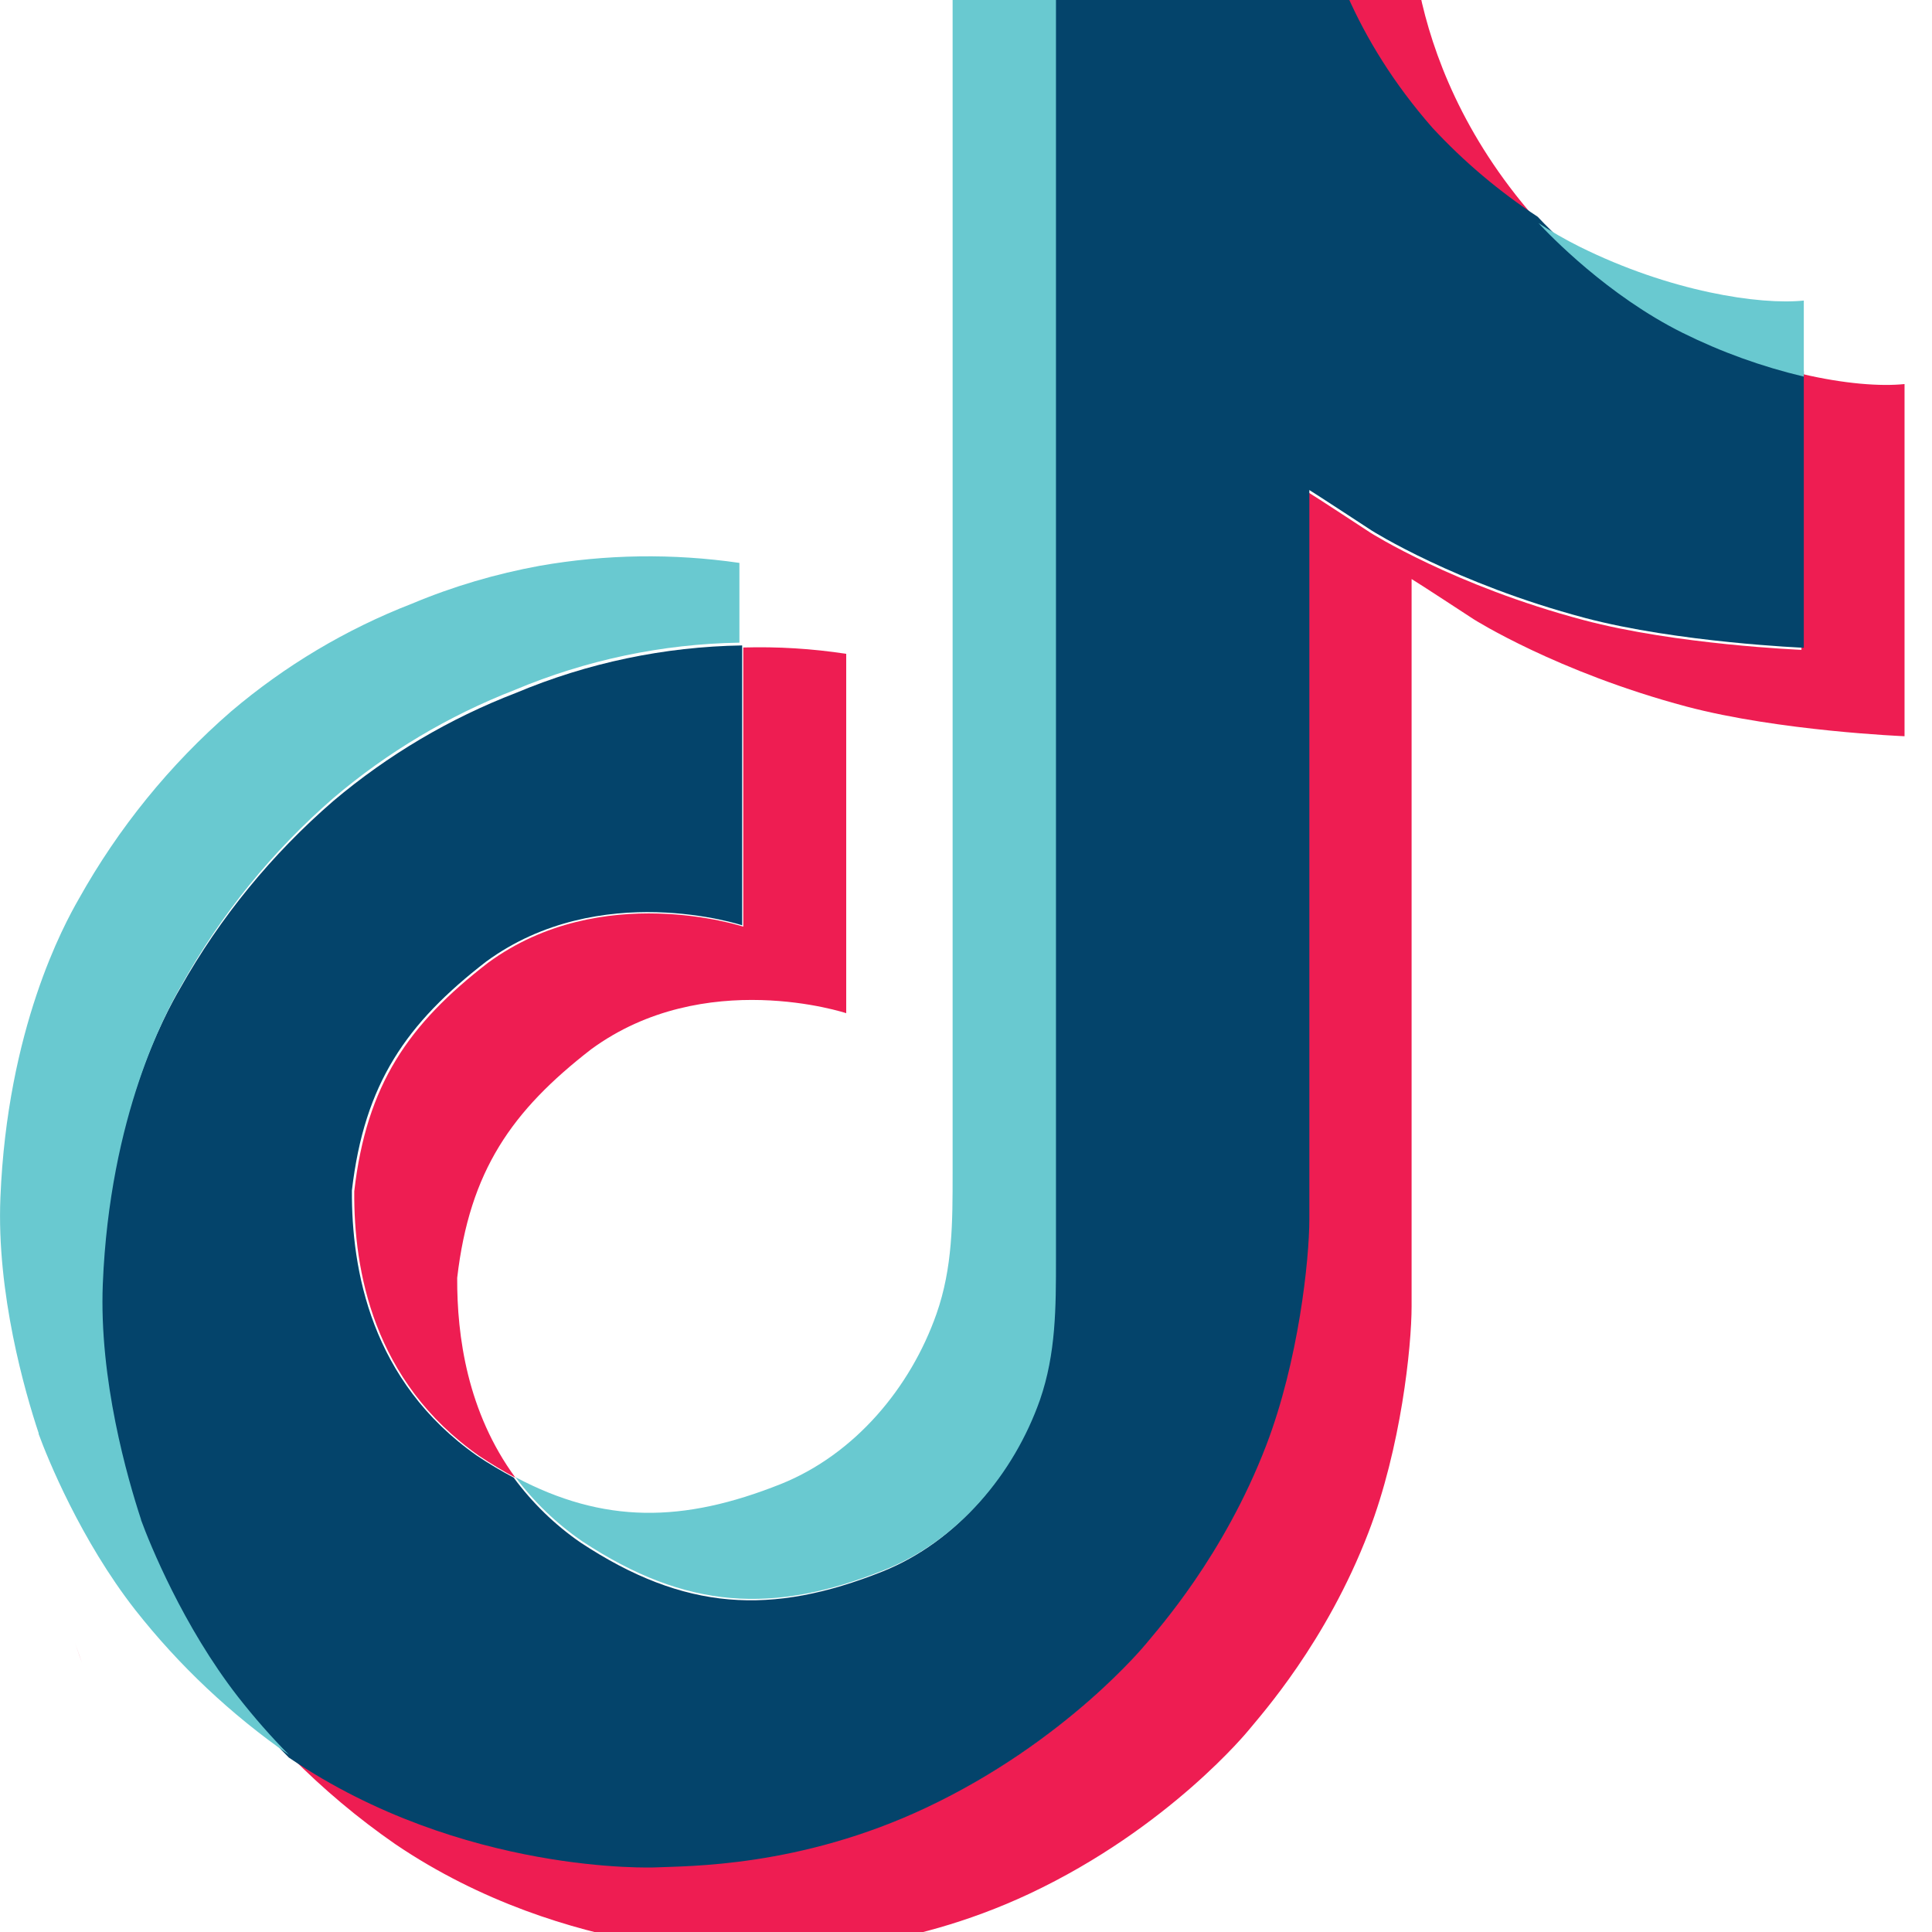
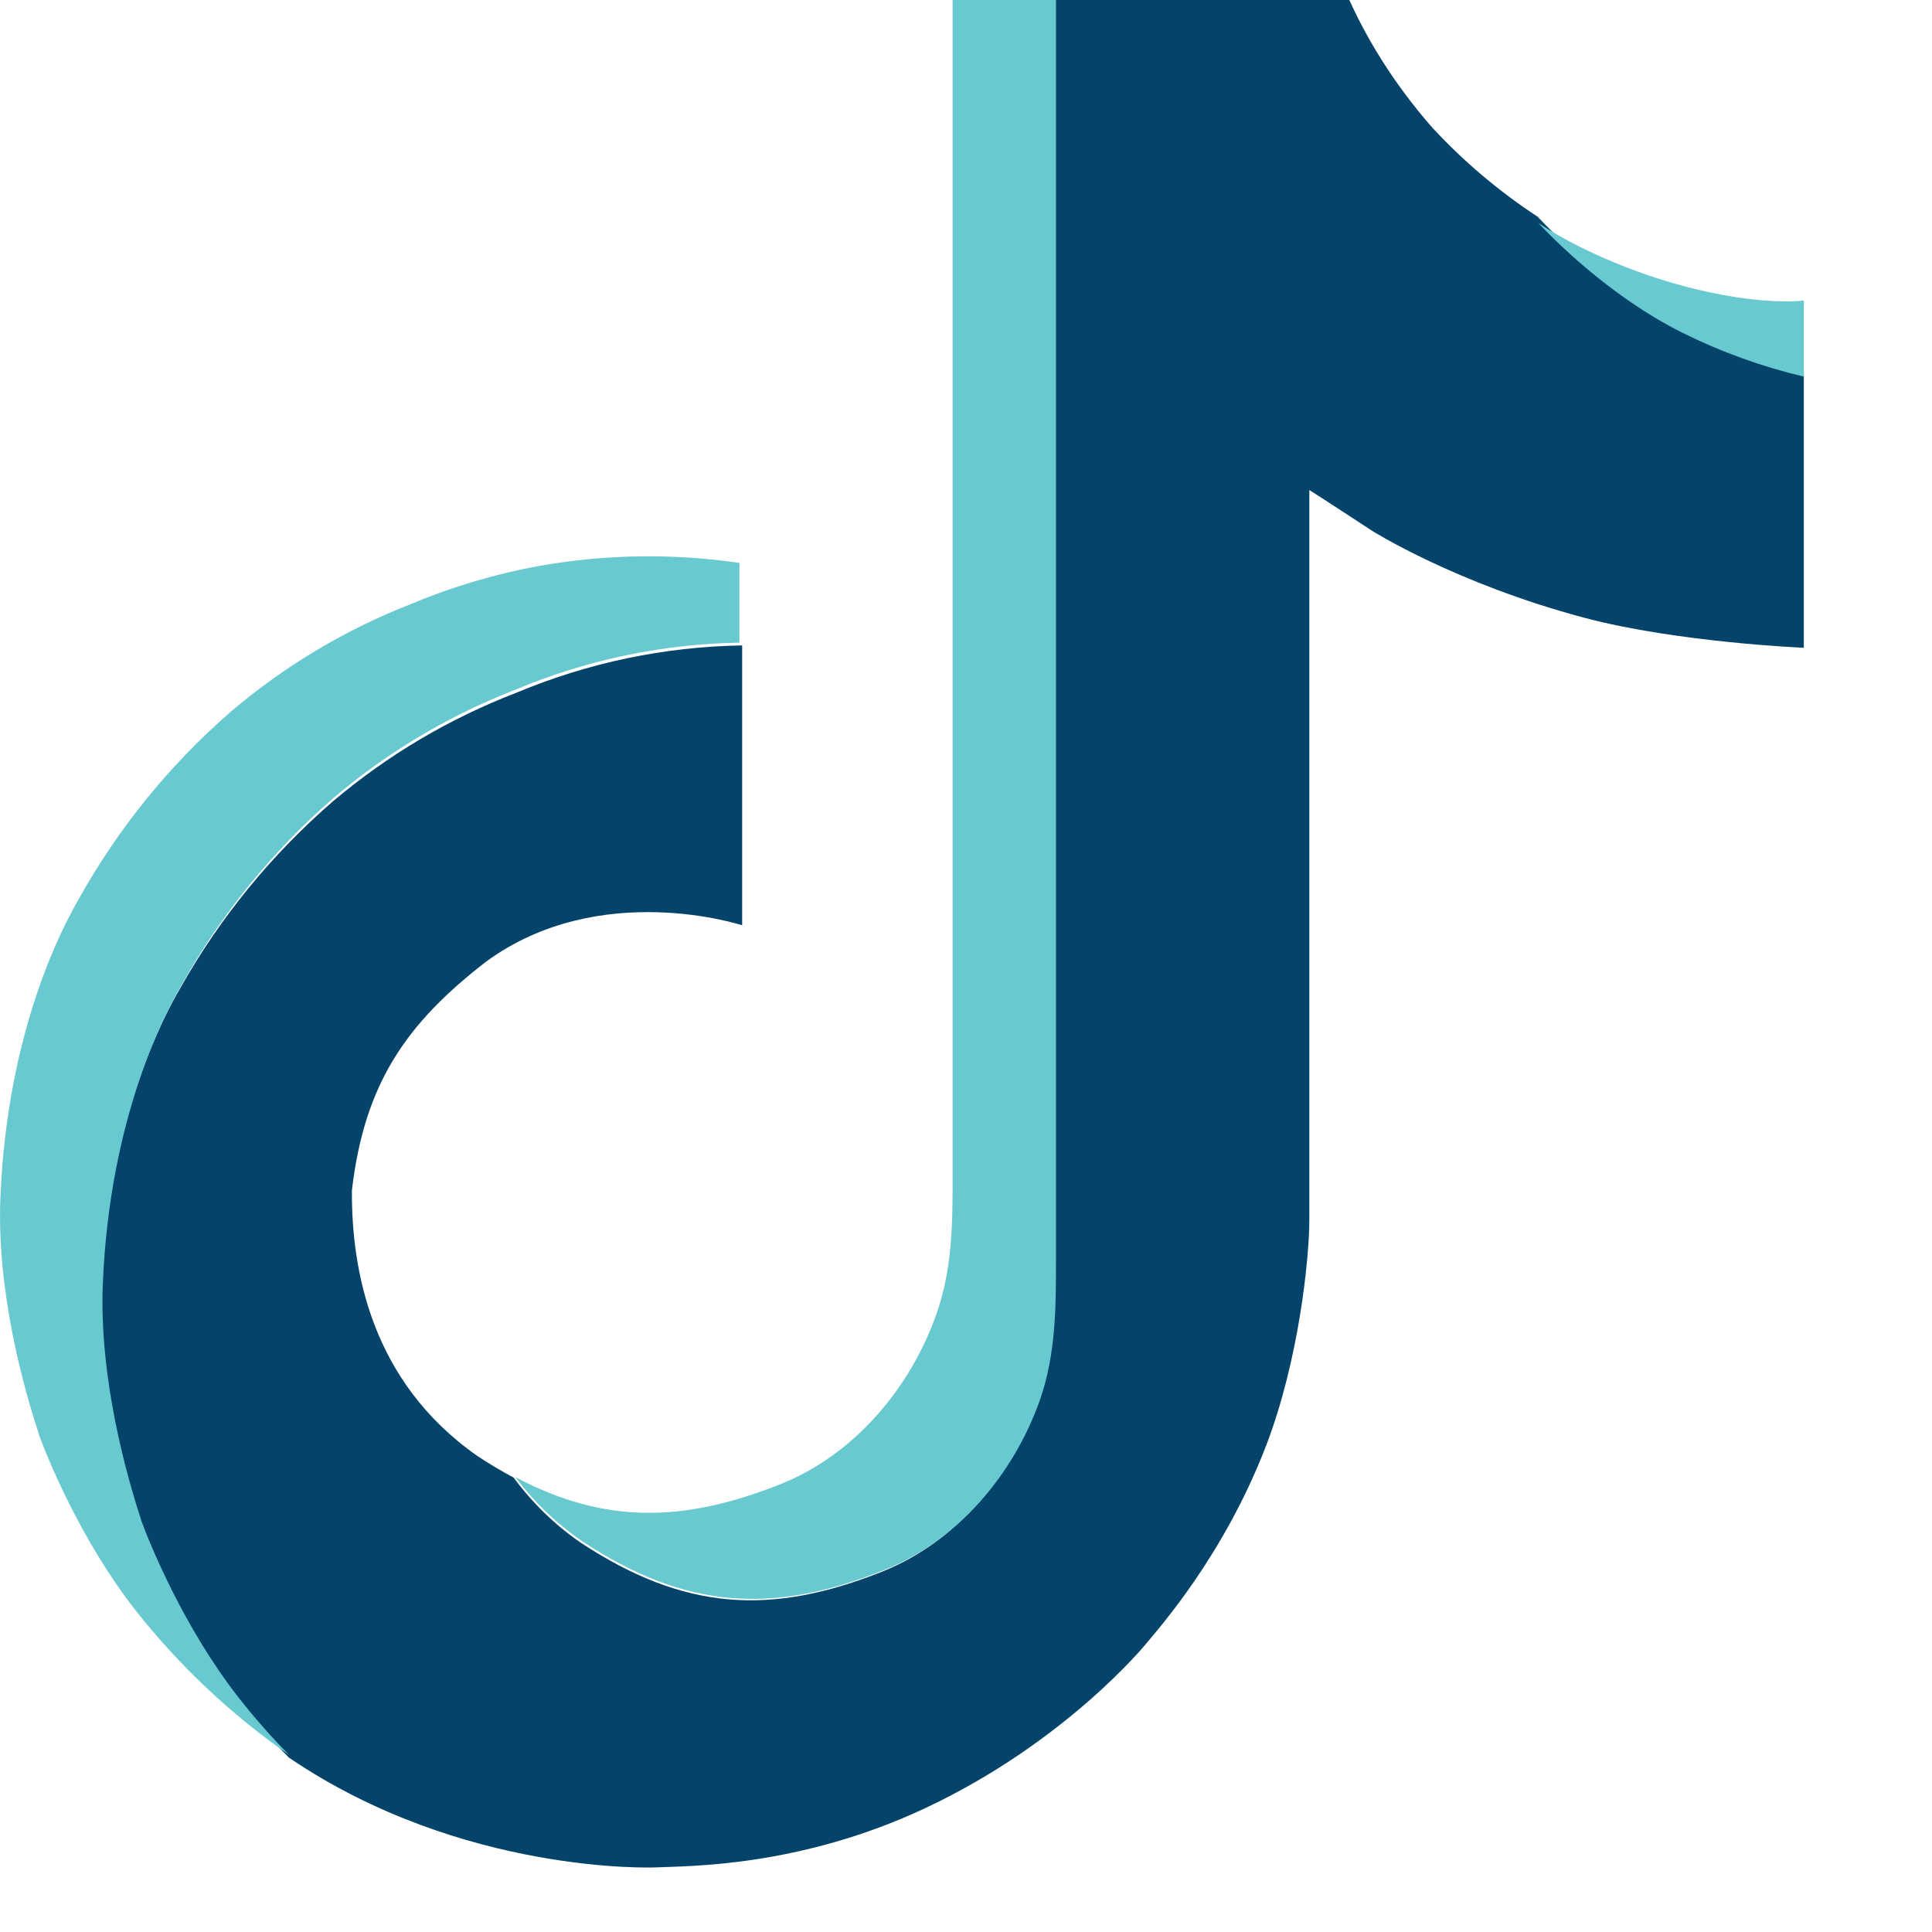
<svg xmlns="http://www.w3.org/2000/svg" width="14" height="14" viewBox="0 0 14 14" fill="none">
  <g clip-path="url(#clip0_11451_105201)">
-     <path d="M0.543 11.905L0.594 12.049C0.588 12.032 0.569 11.982 0.543 11.905ZM2.567 8.633C2.656 7.857 2.961 7.422 3.536 6.977C4.358 6.374 5.386 6.715 5.386 6.715V4.692C5.635 4.685 5.885 4.7 6.132 4.738V7.342C6.132 7.342 5.105 7.001 4.283 7.604C3.709 8.049 3.403 8.484 3.313 9.26C3.311 9.681 3.386 10.232 3.735 10.708C3.649 10.662 3.561 10.609 3.472 10.55C2.703 10.011 2.563 9.204 2.567 8.633ZM10.373 0.95C9.807 0.303 9.593 -0.35 9.516 -0.809H10.228C10.228 -0.809 10.086 0.394 11.12 1.577L11.134 1.593C10.855 1.41 10.6 1.194 10.373 0.95ZM13.801 2.783V5.335C13.801 5.335 12.893 5.298 12.221 5.12C11.283 4.87 10.68 4.488 10.68 4.488C10.68 4.488 10.263 4.215 10.229 4.196V9.465C10.229 9.759 10.152 10.492 9.917 11.103C9.611 11.902 9.138 12.427 9.051 12.534C9.051 12.534 8.476 13.244 7.461 13.722C6.546 14.152 5.743 14.142 5.502 14.152C5.502 14.152 4.114 14.21 2.864 13.363C2.594 13.176 2.342 12.964 2.111 12.731L2.117 12.736C3.367 13.583 4.755 13.525 4.755 13.525C4.996 13.514 5.799 13.525 6.714 13.094C7.728 12.617 8.304 11.907 8.304 11.907C8.39 11.8 8.865 11.275 9.17 10.476C9.405 9.865 9.482 9.132 9.482 8.838V3.569C9.516 3.588 9.932 3.861 9.932 3.861C9.932 3.861 10.536 4.244 11.474 4.493C12.146 4.672 13.054 4.709 13.054 4.709V2.709C13.364 2.782 13.629 2.801 13.801 2.783Z" fill="#EE1D52" />
    <path d="M13.071 2.69V4.694C13.071 4.694 12.16 4.656 11.486 4.478C10.544 4.228 9.939 3.844 9.939 3.844C9.939 3.844 9.522 3.571 9.488 3.551V8.834C9.488 9.128 9.41 9.863 9.175 10.475C8.867 11.277 8.393 11.803 8.306 11.91C8.306 11.91 7.728 12.621 6.71 13.1C5.793 13.532 4.987 13.521 4.746 13.532C4.746 13.532 3.353 13.589 2.099 12.74L2.093 12.736C1.961 12.602 1.836 12.461 1.72 12.313C1.32 11.805 1.075 11.203 1.013 11.032C1.013 11.031 1.013 11.03 1.013 11.029C0.914 10.731 0.706 10.015 0.734 9.322C0.784 8.098 1.197 7.347 1.307 7.159C1.596 6.646 1.972 6.187 2.418 5.802C2.812 5.47 3.258 5.206 3.739 5.021C4.258 4.803 4.814 4.686 5.378 4.677V6.705C5.378 6.705 4.347 6.365 3.523 6.968C2.946 7.414 2.64 7.85 2.55 8.627C2.547 9.199 2.687 10.009 3.457 10.549C3.547 10.609 3.635 10.661 3.722 10.707C3.857 10.89 4.02 11.049 4.207 11.178C4.96 11.675 5.59 11.709 6.397 11.387C6.934 11.171 7.339 10.685 7.527 10.146C7.645 9.81 7.643 9.472 7.643 9.122V-0.836H9.52C9.598 -0.376 9.812 0.278 10.38 0.926C10.607 1.171 10.864 1.388 11.143 1.571C11.226 1.66 11.648 2.1 12.19 2.371C12.47 2.51 12.766 2.618 13.071 2.69Z" fill="#04446B" />
-     <path d="M3.729 5C3.251 5.186 2.808 5.45 2.417 5.782C1.974 6.167 1.6 6.627 1.314 7.141C1.205 7.329 0.795 8.08 0.745 9.304C0.717 9.997 0.924 10.713 1.022 11.011C1.022 11.012 1.022 11.013 1.022 11.014C1.084 11.184 1.327 11.785 1.724 12.295C1.84 12.443 1.963 12.584 2.095 12.717C1.674 12.424 1.298 12.07 0.98 11.666C0.586 11.162 0.344 10.567 0.28 10.391C0.28 10.39 0.28 10.389 0.28 10.388V10.385C0.181 10.088 -0.026 9.371 0.003 8.677C0.053 7.453 0.463 6.702 0.571 6.514C0.858 6 1.231 5.54 1.675 5.155C2.066 4.823 2.509 4.559 2.986 4.374C3.284 4.249 3.594 4.158 3.911 4.1C4.389 4.016 4.877 4.009 5.358 4.079V4.657C4.798 4.666 4.245 4.783 3.729 5Z" fill="#69C9D0" />
+     <path d="M3.729 5C3.251 5.186 2.808 5.45 2.417 5.782C1.974 6.167 1.6 6.627 1.314 7.141C1.205 7.329 0.795 8.08 0.745 9.304C0.717 9.997 0.924 10.713 1.022 11.011C1.022 11.012 1.022 11.013 1.022 11.014C1.084 11.184 1.327 11.785 1.724 12.295C1.84 12.443 1.963 12.584 2.095 12.717C1.674 12.424 1.298 12.07 0.98 11.666C0.586 11.162 0.344 10.567 0.28 10.391V10.385C0.181 10.088 -0.026 9.371 0.003 8.677C0.053 7.453 0.463 6.702 0.571 6.514C0.858 6 1.231 5.54 1.675 5.155C2.066 4.823 2.509 4.559 2.986 4.374C3.284 4.249 3.594 4.158 3.911 4.1C4.389 4.016 4.877 4.009 5.358 4.079V4.657C4.798 4.666 4.245 4.783 3.729 5Z" fill="#69C9D0" />
    <path d="M9.527 -0.777H7.652V9.125C7.652 9.473 7.652 9.809 7.536 10.144C7.347 10.68 6.944 11.163 6.407 11.377C5.602 11.699 4.972 11.664 4.221 11.17C4.034 11.042 3.87 10.884 3.735 10.704C4.375 11.043 4.948 11.037 5.658 10.754C6.194 10.539 6.598 10.056 6.786 9.521C6.904 9.186 6.903 8.85 6.903 8.502V-1.402H9.491C9.491 -1.402 9.462 -1.156 9.527 -0.777ZM13.071 2.178V2.729C12.767 2.657 12.473 2.551 12.193 2.412C11.652 2.143 11.23 1.705 11.148 1.616C11.243 1.679 11.343 1.736 11.445 1.787C12.103 2.114 12.751 2.211 13.071 2.178Z" fill="#69C9D0" />
  </g>
  <defs>
    <clipPath id="clip0_11451_105201">
      <rect width="14" height="14" fill="white" />
    </clipPath>
  </defs>
</svg>